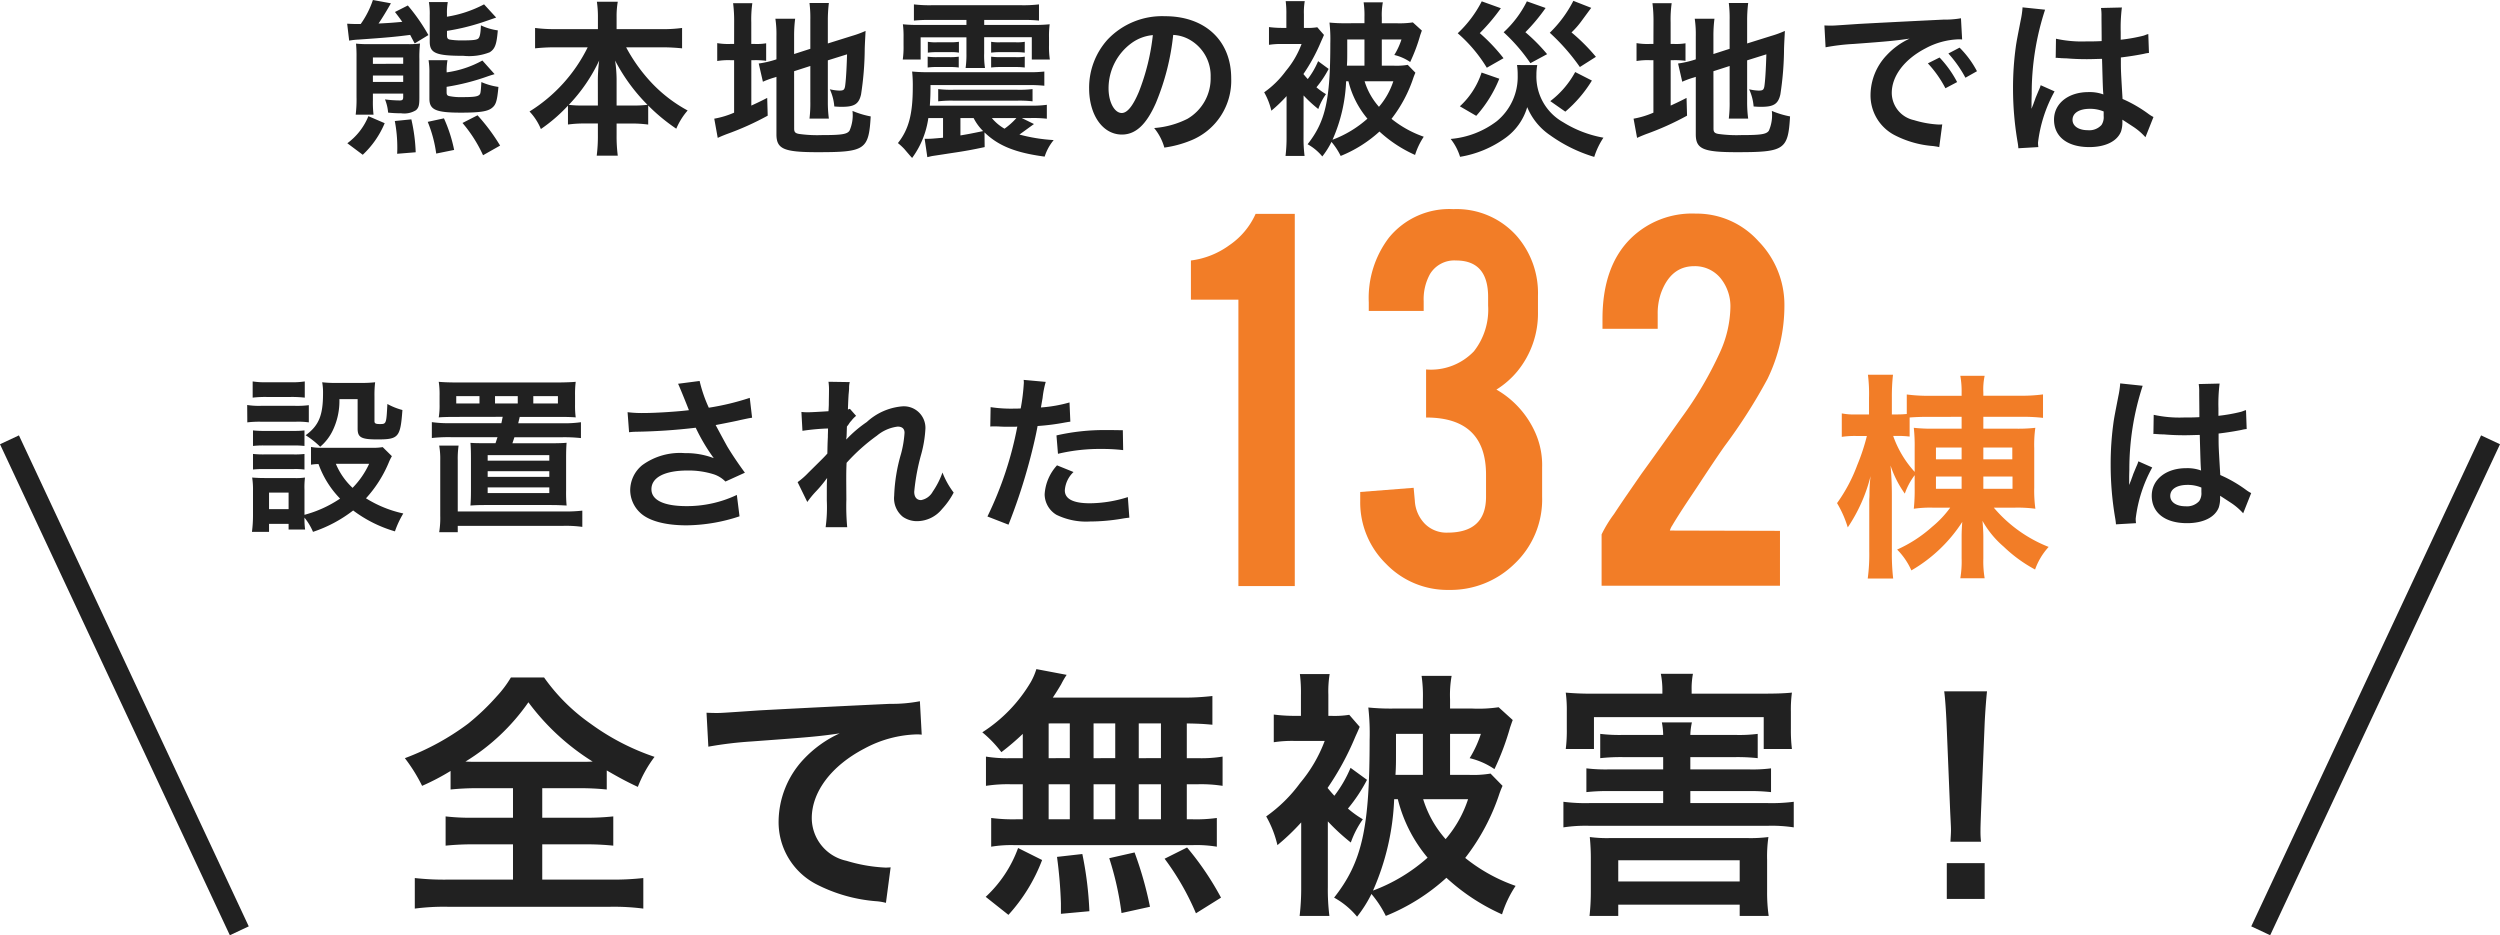
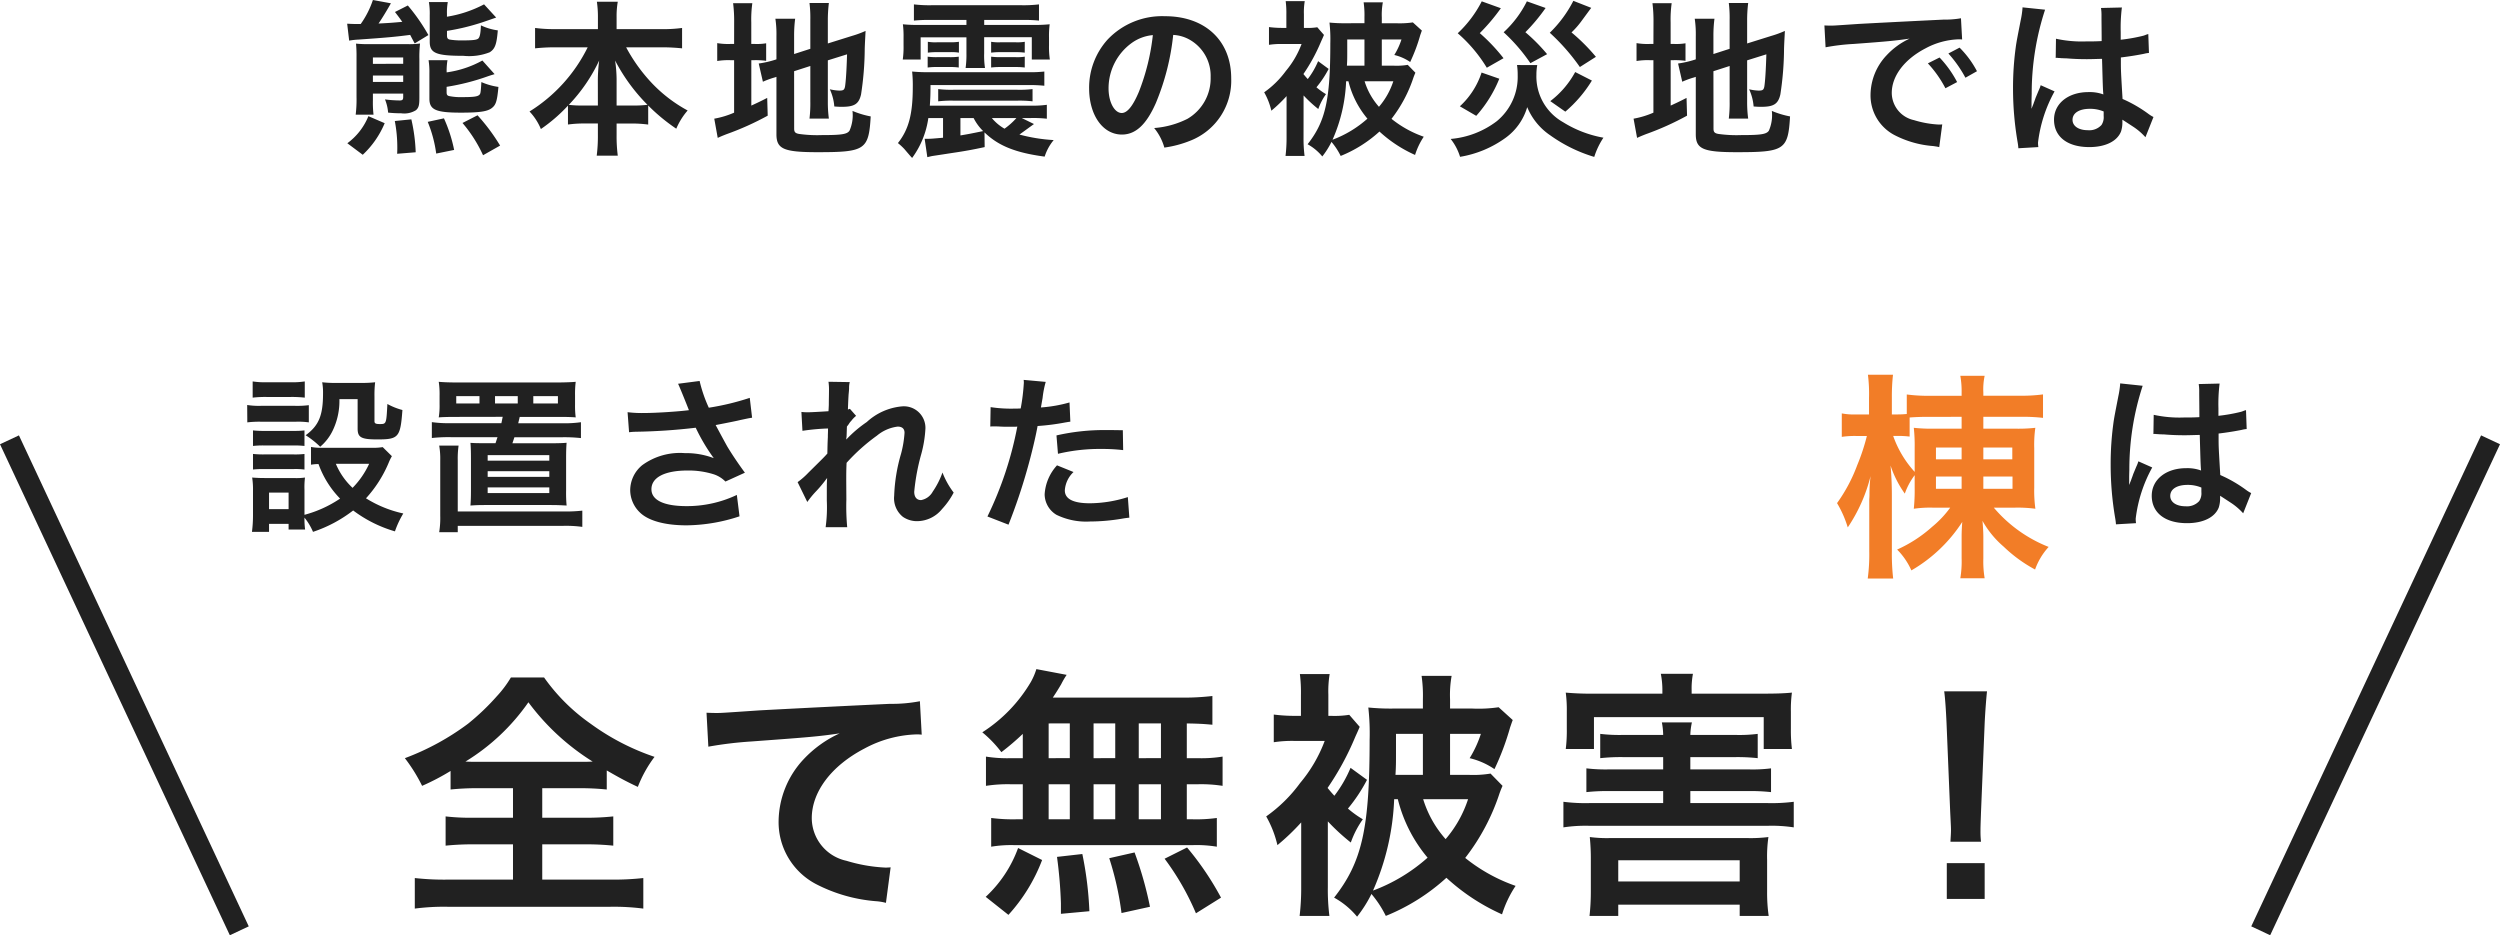
<svg xmlns="http://www.w3.org/2000/svg" width="239.311" height="89.523" viewBox="0 0 239.311 89.523">
  <g id="Group_3220" data-name="Group 3220" transform="translate(-67.844 -9704.4)">
    <path id="Path_111421" data-name="Path 111421" d="M1.616-11.3c-.5,0-.72-.016-1.04-.032L.768-9.712a7.266,7.266,0,0,1,.912-.1c2.736-.192,3.44-.256,4.928-.448.192.368.208.4.432.816l1.312-.8a17.923,17.923,0,0,0-1.968-2.832l-1.232.624c.368.48.5.656.7.944-1.136.1-1.136.1-2.272.16.352-.512.88-1.392,1.184-1.936L3.04-13.6a8.694,8.694,0,0,1-1.168,2.3ZM3.04-4.64h2.9v.32c0,.256-.064.336-.336.336a11.56,11.56,0,0,1-1.408-.1,4.186,4.186,0,0,1,.3,1.264,11.444,11.444,0,0,0,1.248.064,2.118,2.118,0,0,0,1.424-.3c.256-.24.32-.464.32-1.168V-7.936a11.5,11.5,0,0,1,.064-1.5A7.558,7.558,0,0,1,6.3-9.376H2.688a10.689,10.689,0,0,1-1.264-.048A12.08,12.08,0,0,1,1.472-8.16v3.824a12.192,12.192,0,0,1-.08,1.712H3.1A9.9,9.9,0,0,1,3.04-4.016Zm0-1.12v-.608h2.9v.608Zm0-1.728V-8.1h2.9v.608ZM10.128-12.3a5.563,5.563,0,0,1,.08-1.1H8.4a6.753,6.753,0,0,1,.08,1.264V-9.6c0,1.088.608,1.344,3.232,1.344a5.379,5.379,0,0,0,2.5-.336c.512-.32.672-.736.784-2.1a5.5,5.5,0,0,1-1.616-.48c-.032.768-.1,1.1-.24,1.248s-.544.192-1.536.192a6.926,6.926,0,0,1-1.216-.08c-.192-.048-.256-.144-.256-.4v-.432a20.92,20.92,0,0,0,3.008-.7c.288-.08,1.424-.48,1.7-.576L13.68-13.184A11.452,11.452,0,0,1,10.128-12ZM8.368-7.84a7.265,7.265,0,0,1,.08,1.28v2.4c0,1.072.608,1.344,3.024,1.344,1.776,0,2.544-.112,2.96-.448.384-.3.5-.656.624-2.016a6.179,6.179,0,0,1-1.632-.464c-.064,1.056-.08,1.12-.208,1.232-.176.16-.56.208-1.6.208a5.473,5.473,0,0,1-1.28-.1c-.192-.048-.24-.144-.24-.384v-.5a21.7,21.7,0,0,0,4.032-1.04c.1-.032.16-.048.192-.064.224-.064.224-.064.368-.112L13.52-7.808A9.8,9.8,0,0,1,10.1-6.672a6.063,6.063,0,0,1,.08-1.168Zm-6.3,9.056a8.772,8.772,0,0,0,2.1-3.024L2.608-2.48A6,6,0,0,1,.592.112ZM7.136.976A16.377,16.377,0,0,0,6.72-2.176l-1.584.16a13.386,13.386,0,0,1,.24,2.56c0,.128,0,.32-.016.576Zm3.68-.224A13.856,13.856,0,0,0,9.84-2.272l-1.552.336A12.318,12.318,0,0,1,9.1,1.1Zm4.4-.416a18.375,18.375,0,0,0-2.16-2.9l-1.44.736a13.164,13.164,0,0,1,1.968,3.088ZM23.6-9.072a15.047,15.047,0,0,1-5.568,6.144,5.515,5.515,0,0,1,1.088,1.68,15.3,15.3,0,0,0,2.592-2.24V-1.68a11.447,11.447,0,0,1,1.6-.1h1.264V-.688A14.774,14.774,0,0,1,24.464,1.3H26.48a14.458,14.458,0,0,1-.112-1.984V-1.776h1.424a11.609,11.609,0,0,1,1.6.1V-3.5A17.837,17.837,0,0,0,32.08-1.28a6.529,6.529,0,0,1,1.088-1.744A13.69,13.69,0,0,1,29.68-5.712a15.866,15.866,0,0,1-2.4-3.36H30.7a18.9,18.9,0,0,1,1.936.1v-1.952a13.137,13.137,0,0,1-1.936.112H26.368v-1.152a7.988,7.988,0,0,1,.112-1.472h-2a9.945,9.945,0,0,1,.1,1.488v1.136H20.464a13.861,13.861,0,0,1-1.9-.112v1.952a18.27,18.27,0,0,1,1.9-.1ZM26.368-3.5V-6.032a12.929,12.929,0,0,0-.144-1.776,17.319,17.319,0,0,0,3.1,4.24A10.012,10.012,0,0,1,27.92-3.5Zm-1.792,0h-1.36a10.129,10.129,0,0,1-1.424-.064A15.867,15.867,0,0,0,24.7-7.808a15.668,15.668,0,0,0-.128,1.792ZM43.36-6.784l1.552-.5v3.392a12.169,12.169,0,0,1-.08,1.648h1.856a11.609,11.609,0,0,1-.1-1.6V-7.824l1.84-.576c-.048,1.552-.112,2.544-.192,3.072-.064.336-.16.4-.56.4a4.423,4.423,0,0,1-.9-.128,4.774,4.774,0,0,1,.432,1.648c.4.032.544.032.752.032,1.168,0,1.6-.272,1.808-1.184a29.54,29.54,0,0,0,.352-4.4c.032-.864.048-.976.08-1.68a9.782,9.782,0,0,1-1.312.48l-2.3.72v-2.24a13.172,13.172,0,0,1,.1-1.632H44.832a11.421,11.421,0,0,1,.08,1.6v2.784l-1.552.5v-1.744a12.277,12.277,0,0,1,.1-1.632H41.568a10.2,10.2,0,0,1,.1,1.7V-7.92l-.144.048a9.581,9.581,0,0,1-1.552.352l.4,1.744a8.643,8.643,0,0,1,.976-.368c.064-.016.176-.048.32-.1v5.5c0,1.408.7,1.712,3.936,1.712,4.56,0,4.9-.224,5.088-3.424a8.423,8.423,0,0,1-1.744-.528,3.669,3.669,0,0,1-.288,1.9c-.24.336-.752.416-2.656.416a12.492,12.492,0,0,1-2.176-.112c-.352-.064-.464-.176-.464-.5ZM37.616-9.392h-.368A6.266,6.266,0,0,1,36-9.472V-7.76a6.566,6.566,0,0,1,1.248-.08h.368v5.024a8.34,8.34,0,0,1-1.9.576L36.048-.4c.24-.112.384-.176.832-.352a26.931,26.931,0,0,0,3.952-1.776l-.048-1.7c-.72.368-.9.448-1.52.736V-7.84h.3a7.283,7.283,0,0,1,1.12.064v-1.68a5.367,5.367,0,0,1-1.072.064h-.352V-11.44a11.293,11.293,0,0,1,.1-1.856H37.52a13.66,13.66,0,0,1,.1,1.84ZM65.152-2.3H66a11.562,11.562,0,0,1,1.552.064V-3.568a9.572,9.572,0,0,1-1.536.08H56.352c.048-.736.064-1.04.064-1.968H65.76a13.2,13.2,0,0,1,1.552.064v-1.36a12.782,12.782,0,0,1-1.584.064H56.32a16.387,16.387,0,0,1-1.664-.064A12.225,12.225,0,0,1,54.72-5.28c0,2.592-.384,4.064-1.424,5.376a5.972,5.972,0,0,1,.608.56c.56.656.56.656.752.864A8.406,8.406,0,0,0,56.208-2.3h1.408V-.416c-.928.08-1.136.1-1.344.1h-.416l.256,1.76c.416-.1.416-.1.592-.128.544-.08,1.152-.176,1.776-.272C59.616.88,60.5.72,61.6.48L61.584-.928c1.312,1.28,2.976,1.952,5.76,2.32a4.683,4.683,0,0,1,.864-1.584,16.152,16.152,0,0,1-3.28-.528c.224-.16.416-.3,1.392-1.008Zm-.512,0A6.777,6.777,0,0,1,63.5-1.28,4.41,4.41,0,0,1,62.288-2.3Zm-5.36,0h1.264a4.656,4.656,0,0,0,.912,1.248c-1.328.272-1.328.272-2.176.416Zm.576-9.392v.48h-4.5a14.174,14.174,0,0,1-1.584-.064,8.866,8.866,0,0,1,.064,1.264v.768A8.425,8.425,0,0,1,53.76-7.9h1.712v-2.128h4.384V-8.5a9.162,9.162,0,0,1-.08,1.408h1.856a7.868,7.868,0,0,1-.08-1.408v-1.536h4.56V-7.9H67.84a8.185,8.185,0,0,1-.08-1.344v-.768a8.585,8.585,0,0,1,.064-1.264,14.991,14.991,0,0,1-1.568.064h-4.7v-.48H65.2a13.946,13.946,0,0,1,1.6.064v-1.552a12.647,12.647,0,0,1-1.7.08h-8.56a12.76,12.76,0,0,1-1.712-.08v1.552a14.125,14.125,0,0,1,1.6-.064ZM56.16-8.56a6.582,6.582,0,0,1,.88-.048h1.232a4.324,4.324,0,0,1,.864.048V-9.6a5.565,5.565,0,0,1-.864.048H57.04a4.331,4.331,0,0,1-.88-.048ZM57.152-3.9a10.732,10.732,0,0,1,1.5-.064h6.032a10.881,10.881,0,0,1,1.5.064V-5.072a10.317,10.317,0,0,1-1.488.064H58.64a10.317,10.317,0,0,1-1.488-.064ZM56.144-7.136a5.954,5.954,0,0,1,.88-.048h1.232a5.565,5.565,0,0,1,.864.048v-1.04a5.709,5.709,0,0,1-.864.048H57.024a6.1,6.1,0,0,1-.88-.048ZM65.44-9.6a4.158,4.158,0,0,1-.864.048H63.1a4.331,4.331,0,0,1-.88-.048v1.04a6.582,6.582,0,0,1,.88-.048h1.472a6.323,6.323,0,0,1,.864.048Zm0,1.424a4.408,4.408,0,0,1-.864.048H63.1a6.582,6.582,0,0,1-.88-.048v1.04a6.582,6.582,0,0,1,.88-.048h1.472a6.323,6.323,0,0,1,.864.048Zm14.208-2.08a3.5,3.5,0,0,1,1.616.48,3.964,3.964,0,0,1,1.968,3.552,4.48,4.48,0,0,1-2.224,4,8.5,8.5,0,0,1-3.184.88A5.1,5.1,0,0,1,78.8.528a10.461,10.461,0,0,0,2.512-.672A6.164,6.164,0,0,0,85.2-6.112c0-3.6-2.5-5.936-6.336-5.936a7.182,7.182,0,0,0-5.5,2.24A6.873,6.873,0,0,0,71.6-5.152c0,2.576,1.312,4.432,3.136,4.432,1.312,0,2.336-.944,3.248-3.008A23.147,23.147,0,0,0,79.648-10.256ZM77.7-10.24a21.087,21.087,0,0,1-1.328,5.408c-.576,1.376-1.12,2.048-1.648,2.048-.7,0-1.264-1.04-1.264-2.352a5.357,5.357,0,0,1,2.176-4.32A4.073,4.073,0,0,1,77.7-10.24Zm24.4,2.848a6.406,6.406,0,0,1-1.312.08H99.616V-9.824H101.5a6.808,6.808,0,0,1-.688,1.488,4.525,4.525,0,0,1,1.52.672,16,16,0,0,0,.96-2.56c.08-.224.1-.288.16-.448l-.864-.784a8.458,8.458,0,0,1-1.632.08H99.616v-.56a6.616,6.616,0,0,1,.1-1.44h-1.84a8.528,8.528,0,0,1,.08,1.424v.576H96.208a13.769,13.769,0,0,1-1.6-.064,14.374,14.374,0,0,1,.08,2c0,5.408-.464,7.472-2.176,9.648A4.858,4.858,0,0,1,93.92,1.376,7.877,7.877,0,0,0,94.8-.016a6.511,6.511,0,0,1,.88,1.344,12.37,12.37,0,0,0,3.712-2.336,12.572,12.572,0,0,0,3.408,2.24,6.756,6.756,0,0,1,.832-1.744,10.36,10.36,0,0,1-3.088-1.712,13.1,13.1,0,0,0,2.112-3.984c.1-.256.112-.288.176-.432Zm-5.824.08c.032-.5.032-.784.032-1.36V-9.824h1.648v2.512Zm.144,1.488A8.87,8.87,0,0,0,98.24-2.24,10.587,10.587,0,0,1,94.9-.224a15.276,15.276,0,0,0,1.3-5.6Zm4.3,0a7.161,7.161,0,0,1-1.376,2.448,6.607,6.607,0,0,1-1.376-2.448Zm-8.592,1.36a12.8,12.8,0,0,0,1.408,1.3,5.753,5.753,0,0,1,.736-1.424,6.188,6.188,0,0,1-.912-.656,9.853,9.853,0,0,0,1.168-1.76L93.52-7.744a7.638,7.638,0,0,1-.992,1.712c-.192-.208-.256-.288-.416-.48A17.109,17.109,0,0,0,93.792-9.6c.1-.224.128-.272.288-.656l-.64-.736a5.74,5.74,0,0,1-1.12.064h-.16v-1.3a6.448,6.448,0,0,1,.08-1.264H90.416a9.224,9.224,0,0,1,.064,1.3v1.264h-.288a10.256,10.256,0,0,1-1.376-.08v1.7a7.376,7.376,0,0,1,1.28-.08h1.84a8.774,8.774,0,0,1-1.5,2.576,8.947,8.947,0,0,1-2.08,2.048,6.544,6.544,0,0,1,.688,1.76A13.65,13.65,0,0,0,90.5-4.4V-.464a14.579,14.579,0,0,1-.1,1.792h1.824a13,13,0,0,1-.1-1.76Zm17.056-9.008a11.11,11.11,0,0,1-2.3,3.056,13.876,13.876,0,0,1,2.784,3.3l1.6-.912a17.24,17.24,0,0,0-2.272-2.4,18.47,18.47,0,0,0,2.016-2.384Zm4.32,0a10.158,10.158,0,0,1-2.224,2.96,16.888,16.888,0,0,1,2.56,2.96l1.6-.864a17.063,17.063,0,0,0-2.08-2.1,17.556,17.556,0,0,0,1.936-2.32Zm4.448-.048a11.594,11.594,0,0,1-2.256,3.056,19.679,19.679,0,0,1,2.88,3.28l1.536-.976a17.9,17.9,0,0,0-2.336-2.336A8,8,0,0,0,118.8-11.68c.672-.912.672-.912.864-1.168Zm-8.784,6.864a7.569,7.569,0,0,1-2.08,3.232l1.568.912a12.113,12.113,0,0,0,2.208-3.552Zm8.96-.048a8.67,8.67,0,0,1-2.384,2.784l1.44,1.008a12.39,12.39,0,0,0,2.544-2.976Zm-5.568-.672a6.328,6.328,0,0,1,.064.992,5.487,5.487,0,0,1-2,4.384,8.454,8.454,0,0,1-4.416,1.7,5.2,5.2,0,0,1,.9,1.712A10.284,10.284,0,0,0,111.456-.4a5.565,5.565,0,0,0,2.08-2.944,6.024,6.024,0,0,0,2.208,2.7,14.225,14.225,0,0,0,4.208,2.064,7.27,7.27,0,0,1,.88-1.84A10.9,10.9,0,0,1,116.976-1.9a5.011,5.011,0,0,1-2.56-4.528,5.2,5.2,0,0,1,.08-.944Zm18.8.592,1.552-.5v3.392a12.17,12.17,0,0,1-.08,1.648h1.856a11.607,11.607,0,0,1-.1-1.6V-7.824l1.84-.576c-.048,1.552-.112,2.544-.192,3.072-.064.336-.16.4-.56.4a4.423,4.423,0,0,1-.9-.128,4.774,4.774,0,0,1,.432,1.648c.4.032.544.032.752.032,1.168,0,1.6-.272,1.808-1.184a29.538,29.538,0,0,0,.352-4.4c.032-.864.048-.976.08-1.68a9.782,9.782,0,0,1-1.312.48l-2.3.72v-2.24a13.17,13.17,0,0,1,.1-1.632h-1.856a11.422,11.422,0,0,1,.08,1.6v2.784l-1.552.5v-1.744a12.278,12.278,0,0,1,.1-1.632h-1.888a10.2,10.2,0,0,1,.1,1.7V-7.92l-.144.048a9.581,9.581,0,0,1-1.552.352l.4,1.744a8.643,8.643,0,0,1,.976-.368c.064-.016.176-.048.32-.1v5.5c0,1.408.7,1.712,3.936,1.712,4.56,0,4.9-.224,5.088-3.424a8.423,8.423,0,0,1-1.744-.528,3.669,3.669,0,0,1-.288,1.9c-.24.336-.752.416-2.656.416a12.492,12.492,0,0,1-2.176-.112c-.352-.064-.464-.176-.464-.5Zm-5.744-2.608h-.368A6.266,6.266,0,0,1,124-9.472V-7.76a6.566,6.566,0,0,1,1.248-.08h.368v5.024a8.34,8.34,0,0,1-1.9.576l.336,1.84c.24-.112.384-.176.832-.352a26.931,26.931,0,0,0,3.952-1.776l-.048-1.7c-.72.368-.9.448-1.52.736V-7.84h.3a7.283,7.283,0,0,1,1.12.064v-1.68a5.368,5.368,0,0,1-1.072.064h-.352V-11.44a11.293,11.293,0,0,1,.1-1.856h-1.84a13.66,13.66,0,0,1,.1,1.84Zm16.48.32a20.081,20.081,0,0,1,2.656-.32c3.1-.224,4.1-.32,5.392-.512a7.075,7.075,0,0,0-2.224,1.616,5.571,5.571,0,0,0-1.52,3.76,4.281,4.281,0,0,0,2.288,3.856A9.626,9.626,0,0,0,152.432.384c.3.048.336.048.544.1l.288-2.176c-.16.016-.3.016-.32.016A9.71,9.71,0,0,1,150.56-2.1,2.687,2.687,0,0,1,148.432-4.7c0-1.616,1.2-3.216,3.232-4.272a7.156,7.156,0,0,1,3.168-.864,2.477,2.477,0,0,1,.336.016l-.112-2.032a8.62,8.62,0,0,1-1.648.128c-4.272.208-7.008.352-8.176.416-2.352.16-2.352.16-2.64.16-.08,0-.256,0-.608-.016Zm9.792,1.536a10.8,10.8,0,0,1,1.68,2.384l1.12-.592a10.369,10.369,0,0,0-1.68-2.352Zm4.7.752a9.253,9.253,0,0,0-1.664-2.256l-1.072.56a11.789,11.789,0,0,1,1.632,2.32Zm7.536-1.264a.282.282,0,0,1,.1-.016.735.735,0,0,1,.16.016,2.382,2.382,0,0,1,.272.016c.08,0,.256.016.48.016.752.064,1.392.08,1.984.08.416,0,.8-.016,1.44-.032.064,2.224.08,3.008.128,3.408a3.8,3.8,0,0,0-1.424-.224c-1.936,0-3.3,1.088-3.3,2.64,0,1.632,1.28,2.624,3.376,2.624,1.552,0,2.672-.56,3.04-1.5a2.8,2.8,0,0,0,.128-.9v-.224c.1.064.464.3,1.008.656a6,6,0,0,1,1.2,1.024l.768-1.936a3.043,3.043,0,0,1-.448-.272,12.757,12.757,0,0,0-2.512-1.456c-.16-2.688-.16-2.72-.16-3.616V-8.1c.848-.1,1.68-.24,2.224-.352a2.765,2.765,0,0,1,.464-.08l-.064-1.808-.128.032c-.256.1-.256.1-.352.128a16.085,16.085,0,0,1-2.16.384v-.736a15.654,15.654,0,0,1,.112-2.352l-2,.048a4.476,4.476,0,0,1,.048.768c0,.656.016,1.456.016,2.4-.56.032-.912.032-1.472.032a11.531,11.531,0,0,1-2.9-.256Zm4.592,5.12V-2.5a1.343,1.343,0,0,1-.208.864,1.573,1.573,0,0,1-1.3.5c-.9,0-1.472-.4-1.472-.992,0-.656.64-1.056,1.664-1.056A3.349,3.349,0,0,1,168.72-2.928ZM162.464.48a3.135,3.135,0,0,1-.032-.432,13.35,13.35,0,0,1,1.584-4.9l-1.328-.592a3.047,3.047,0,0,1-.192.5c-.16.384-.16.384-.3.72-.08.256-.16.432-.192.544-.112.288-.112.288-.192.464h-.016a2.722,2.722,0,0,0,.016-.336v-.256c0-.256,0-.256.016-.832a25.715,25.715,0,0,1,1.28-8.032l-2.16-.224v.064a8.589,8.589,0,0,1-.176,1.184c-.352,1.808-.352,1.808-.432,2.288a28.6,28.6,0,0,0-.3,4.24,30.342,30.342,0,0,0,.432,5.088,5.834,5.834,0,0,1,.08.624Z" transform="translate(100.5 9718)" fill="#212121" />
    <path id="Path_111422" data-name="Path 111422" d="M10.95-10.15v2.825H7.275A20.891,20.891,0,0,1,4.5-7.45v2.8a24.93,24.93,0,0,1,2.775-.125H10.95V-1.4H4.75a25.4,25.4,0,0,1-3.2-.15V1.375A21.559,21.559,0,0,1,4.675,1.2h15.6a21.936,21.936,0,0,1,3.15.175V-1.55a26.343,26.343,0,0,1-3.175.15h-6.5V-4.775H17.8a24.747,24.747,0,0,1,2.75.125v-2.8a23.459,23.459,0,0,1-2.75.125H13.75V-10.15h3.525a24.378,24.378,0,0,1,2.65.125V-11.85c1.125.65,1.85,1.05,2.975,1.575a11.816,11.816,0,0,1,1.6-2.875,22.654,22.654,0,0,1-6.125-3.175,18.24,18.24,0,0,1-4.45-4.425H10.75a10.5,10.5,0,0,1-1.35,1.8,22.394,22.394,0,0,1-2.75,2.625,24.251,24.251,0,0,1-6.05,3.3,15.758,15.758,0,0,1,1.65,2.65A22.248,22.248,0,0,0,4.975-11.8v1.775A24.565,24.565,0,0,1,7.7-10.15ZM7.5-12.675c-.375,0-.6,0-1.1-.025a20.069,20.069,0,0,0,6.025-5.675,22.416,22.416,0,0,0,6.15,5.675c-.475.025-.65.025-1.175.025Zm22.15-1.45a36.289,36.289,0,0,1,4.15-.5c5.425-.4,6.4-.475,8.425-.775a11.019,11.019,0,0,0-3.475,2.5A8.813,8.813,0,0,0,36.375-7,6.689,6.689,0,0,0,39.95-.975,15.04,15.04,0,0,0,45.8.675a5.311,5.311,0,0,1,.85.15l.45-3.4c-.25.025-.475.025-.5.025a15.171,15.171,0,0,1-3.725-.65A4.2,4.2,0,0,1,39.55-7.275c0-2.525,1.875-5.025,5.05-6.675a11.181,11.181,0,0,1,4.95-1.35,3.871,3.871,0,0,1,.525.025l-.175-3.2a14.115,14.115,0,0,1-2.875.25c-6.925.325-11.075.55-12.475.625-3.675.25-3.675.25-4.125.25-.125,0-.4,0-.95-.025Zm30.1,1.1H58.675a12.979,12.979,0,0,1-2.45-.15v2.8a13.457,13.457,0,0,1,2.45-.15H59.75v3.35h-.575a16.058,16.058,0,0,1-2.45-.125v2.75A11.51,11.51,0,0,1,58.95-4.7H76a11.712,11.712,0,0,1,2.325.15V-7.3a14.422,14.422,0,0,1-2.375.125h-.5v-3.35h.975a13.137,13.137,0,0,1,2.45.15v-2.8a12.979,12.979,0,0,1-2.45.15H75.45V-16.35c1.275.025,1.625.05,2.45.125v-2.75a23.715,23.715,0,0,1-3.15.15H62.625c.35-.525.55-.85.8-1.275a7.937,7.937,0,0,1,.525-.9l-2.9-.55a6.22,6.22,0,0,1-.525,1.225,14.376,14.376,0,0,1-4.65,4.825A11.174,11.174,0,0,1,57.7-13.6a23.51,23.51,0,0,0,2.05-1.75Zm2.475-3.325H64.25v3.325H62.225Zm0,5.825H64.25v3.35H62.225Zm4.3,3.35v-3.35H68.6v3.35Zm0-5.85V-16.35H68.6v3.325Zm4.325,5.85v-3.35h2.125v3.35Zm0-5.85V-16.35h2.125v3.325ZM78.725.325a27.979,27.979,0,0,0-3.25-4.8L73.325-3.4a24.941,24.941,0,0,1,3,5.225Zm-6.8.875A34.651,34.651,0,0,0,70.45-4l-2.425.55A28.928,28.928,0,0,1,69.2,1.8Zm-5.8.425A33.712,33.712,0,0,0,65.45-3.85l-2.425.275A43.416,43.416,0,0,1,63.4.85V1.875Zm-7.75.35A16.469,16.469,0,0,0,61.6-3.275l-2.3-1.15A11.9,11.9,0,0,1,56.2.25Zm46.15-13.525a10.009,10.009,0,0,1-2.05.125H100.65V-15.35h2.95a10.638,10.638,0,0,1-1.075,2.325,7.07,7.07,0,0,1,2.375,1.05,24.993,24.993,0,0,0,1.5-4c.125-.35.15-.45.25-.7L105.3-17.9a13.215,13.215,0,0,1-2.55.125h-2.1v-.875a10.337,10.337,0,0,1,.15-2.25H97.925a13.324,13.324,0,0,1,.125,2.225v.9H95.325a21.514,21.514,0,0,1-2.5-.1,22.458,22.458,0,0,1,.125,3.125c0,8.45-.725,11.675-3.4,15.075a7.592,7.592,0,0,1,2.2,1.825A12.307,12.307,0,0,0,93.125-.025a10.173,10.173,0,0,1,1.375,2.1,19.328,19.328,0,0,0,5.8-3.65,19.643,19.643,0,0,0,5.325,3.5,10.557,10.557,0,0,1,1.3-2.725A16.187,16.187,0,0,1,102.1-3.475,20.475,20.475,0,0,0,105.4-9.7c.15-.4.175-.45.275-.675Zm-9.1.125c.05-.775.05-1.225.05-2.125v-1.8H98.05v3.925ZM95.65-9.1A13.859,13.859,0,0,0,98.5-3.5,16.542,16.542,0,0,1,93.275-.35,23.869,23.869,0,0,0,95.3-9.1Zm6.725,0a11.189,11.189,0,0,1-2.15,3.825A10.323,10.323,0,0,1,98.075-9.1ZM88.95-6.975a19.993,19.993,0,0,0,2.2,2.025A8.99,8.99,0,0,1,92.3-7.175,9.669,9.669,0,0,1,90.875-8.2,15.4,15.4,0,0,0,92.7-10.95L91.125-12.1a11.935,11.935,0,0,1-1.55,2.675c-.3-.325-.4-.45-.65-.75A26.733,26.733,0,0,0,91.55-15c.15-.35.2-.425.45-1.025l-1-1.15a8.969,8.969,0,0,1-1.75.1H89V-19.1a10.074,10.074,0,0,1,.125-1.975h-2.85a14.412,14.412,0,0,1,.1,2.025v1.975h-.45a16.026,16.026,0,0,1-2.15-.125v2.65a11.525,11.525,0,0,1,2-.125H88.65A13.709,13.709,0,0,1,86.3-10.65a13.98,13.98,0,0,1-3.25,3.2A10.224,10.224,0,0,1,84.125-4.7,21.328,21.328,0,0,0,86.4-6.875v6.15a22.779,22.779,0,0,1-.15,2.8H89.1a20.312,20.312,0,0,1-.15-2.75Zm34.7-8.275a6.471,6.471,0,0,1,.15-1.2h-2.875a6.8,6.8,0,0,1,.125,1.2h-3.8a15.375,15.375,0,0,1-2.225-.1v2.325a18.013,18.013,0,0,1,2.225-.1h3.8v1.175h-5.125a15.6,15.6,0,0,1-2.225-.1v2.275a18.537,18.537,0,0,1,2.225-.1h5.125v1.15h-7.025A16.553,16.553,0,0,1,111.5-8.85V-6.4a14.2,14.2,0,0,1,2.525-.15h17a13.868,13.868,0,0,1,2.525.15V-8.85a16.755,16.755,0,0,1-2.525.125H123.65v-1.15h5.55a17.908,17.908,0,0,1,2.175.1V-12.05a13.933,13.933,0,0,1-2.175.1h-5.55v-1.175h4.275a17.647,17.647,0,0,1,2.175.1V-15.35a14.144,14.144,0,0,1-2.175.1Zm-2.675-3.95h-6.5a27.253,27.253,0,0,1-2.75-.1,12.682,12.682,0,0,1,.1,1.825v1.625a14.143,14.143,0,0,1-.1,1.95h2.7v-3.05h16.25v3.05h2.7a14.948,14.948,0,0,1-.1-1.925v-1.65a12.247,12.247,0,0,1,.1-1.825c-.775.075-1.55.1-2.75.1h-6.85v-.325A7.591,7.591,0,0,1,123.9-21.1h-3.075a8.09,8.09,0,0,1,.15,1.6ZM116.75,1h11.625V2.075h2.775a15.659,15.659,0,0,1-.15-2.3V-3.3a12.85,12.85,0,0,1,.125-2.175,13.578,13.578,0,0,1-2,.1H115.95a12.661,12.661,0,0,1-1.925-.1,20.474,20.474,0,0,1,.1,2.175V-.25A21.081,21.081,0,0,1,114,2.075h2.75Zm0-4.25h11.625v2.025H116.75Zm34.725-1.775a8.928,8.928,0,0,1-.05-1.05c0-.35,0-.35.05-1.8l.35-8.5c.05-1.075.15-2.375.225-3.05h-4.1c.1.7.175,1.95.225,3.05l.35,8.5c.075,1.5.075,1.5.075,1.775,0,.3-.025.55-.05,1.075Zm.35,5.475V-2.975H148.2V.45Z" transform="translate(106 9790)" fill="#212121" />
    <g id="Group_3210" data-name="Group 3210" transform="translate(-9.75)">
      <path id="Path_111419" data-name="Path 111419" d="M13.728-6.8a5.633,5.633,0,0,1-1.12.064H7.888a4.925,4.925,0,0,1-1.024-.08v1.7a4.628,4.628,0,0,1,.72-.064A9.135,9.135,0,0,0,9.648-1.872,11.228,11.228,0,0,1,6.24-.32v-2.4a7.6,7.6,0,0,1,.048-1.168,5.68,5.68,0,0,1-1.072.048H2.464c-.5,0-.832-.016-1.232-.048a7.4,7.4,0,0,1,.08,1.264V-.272a12.212,12.212,0,0,1-.1,1.584H2.848V.544H4.72v.544H6.3A7.647,7.647,0,0,1,6.24-.048a5.573,5.573,0,0,1,.816,1.36A12.939,12.939,0,0,0,10.9-.736a12.4,12.4,0,0,0,4,2,8.7,8.7,0,0,1,.8-1.712A11.2,11.2,0,0,1,12.128-1.9a11.8,11.8,0,0,0,2.16-3.376,4.766,4.766,0,0,1,.32-.656Zm-1.3,1.6a8.094,8.094,0,0,1-1.584,2.3,6.653,6.653,0,0,1-1.6-2.3ZM2.848-2.448H4.72V-.864H2.848ZM1.28-11.536A10.626,10.626,0,0,1,2.624-11.6h2.3a10.955,10.955,0,0,1,1.344.064v-1.552a7.725,7.725,0,0,1-1.344.08h-2.3a7.725,7.725,0,0,1-1.344-.08ZM.768-9.168a9.67,9.67,0,0,1,1.3-.064H5.44a7.232,7.232,0,0,1,1.216.064v-1.648a8.524,8.524,0,0,1-1.3.064h-3.3a7.134,7.134,0,0,1-1.3-.08Zm.544,2.256A9,9,0,0,1,2.368-6.96H5.216a9.157,9.157,0,0,1,1.024.048V-8.4a7.871,7.871,0,0,1-1.024.048H2.368A8.81,8.81,0,0,1,1.312-8.4Zm0,2.256A9.071,9.071,0,0,1,2.352-4.7H5.184a6.672,6.672,0,0,1,1.056.048V-6.144A7.87,7.87,0,0,1,5.216-6.1H2.368a8.81,8.81,0,0,1-1.056-.048Zm10.016-6.736v2.816c0,.848.336,1.04,1.888,1.04,2.032,0,2.208-.192,2.4-2.816a6.3,6.3,0,0,1-1.44-.576c-.1,1.92-.1,1.92-.736,1.92-.384,0-.5-.064-.5-.272v-2.368a10.265,10.265,0,0,1,.064-1.36,11.234,11.234,0,0,1-1.36.064H9.2a10.259,10.259,0,0,1-1.264-.064,5.518,5.518,0,0,1,.08,1.072c0,2.1-.4,3.072-1.664,4a8.4,8.4,0,0,1,1.392,1.1,4.666,4.666,0,0,0,1.184-1.52,6.539,6.539,0,0,0,.656-3.04ZM25.216-9.7c-.064.288-.064.336-.128.608H20.256a11.325,11.325,0,0,1-1.824-.1v1.52a14.639,14.639,0,0,1,1.824-.08H24.72c-.08.224-.08.24-.192.576H23.6c-.768,0-.96,0-1.472-.032.032.384.048.784.048,1.52v3.056c0,.608-.016.992-.048,1.424.688-.048.928-.048,1.552-.048h6.1c.624,0,.9.016,1.552.048a12.967,12.967,0,0,1-.048-1.424V-5.68c0-.72.016-1.152.048-1.536-.32.032-.848.048-1.488.048h-3.7l.192-.576H30.88a14.483,14.483,0,0,1,1.824.08v-1.52a11.208,11.208,0,0,1-1.824.1H26.7c.048-.208.048-.208.144-.608h3.728c.784,0,1.312.016,1.632.048a8.619,8.619,0,0,1-.064-1.248v-.848a9.627,9.627,0,0,1,.064-1.312c-.288.032-1.072.064-1.776.064H20.9c-.688,0-1.3-.016-1.808-.064a7.661,7.661,0,0,1,.08,1.312v.848a6.988,6.988,0,0,1-.08,1.248c.32-.032.928-.048,1.664-.048Zm-2.224-1.28H20.768v-.7h2.224Zm3.664,0H24.48v-.7h2.176Zm1.488,0v-.7H30.5v.7ZM23.776-6.032h5.9V-5.5h-5.9Zm0,1.536h5.9v.544h-5.9Zm0,1.552h5.9V-2.4h-5.9ZM20.912-.64V-5.52a8.764,8.764,0,0,1,.08-1.424H19.136a7.445,7.445,0,0,1,.1,1.44V-.24a8.6,8.6,0,0,1-.1,1.584h1.776V.736h10.1a11.443,11.443,0,0,1,1.824.1V-.72a14.177,14.177,0,0,1-1.824.08Zm16.4-7.584a6.012,6.012,0,0,1,.7-.048,55.758,55.758,0,0,0,5.68-.384,17.693,17.693,0,0,0,1.728,2.912,7.433,7.433,0,0,0-2.768-.48,6.116,6.116,0,0,0-4.08,1.152,3.113,3.113,0,0,0-1.152,2.384,2.985,2.985,0,0,0,.944,2.16c.816.784,2.4,1.216,4.448,1.216a16.517,16.517,0,0,0,5.072-.864l-.256-2.048a11.117,11.117,0,0,1-4.816,1.072c-2.176,0-3.36-.576-3.36-1.616,0-1.136,1.28-1.792,3.456-1.792a8.019,8.019,0,0,1,2.528.368,2.827,2.827,0,0,1,1.1.688L48.4-4.352c-.56-.752-1.264-1.792-1.7-2.528-.16-.288-.528-.96-1.1-2.032q1.992-.384,2.352-.48c.544-.112.72-.16,1.136-.224l-.224-1.9a24.345,24.345,0,0,1-3.92.944,13.405,13.405,0,0,1-.88-2.56L42-12.864c.08.128.768,1.824,1.04,2.528-.992.128-3.12.272-4.32.272a10.969,10.969,0,0,1-1.552-.08ZM58.1-7.536c.016-.192.032-.288.032-.288l.032-.944c.1-.128.128-.16.192-.256a1.456,1.456,0,0,1,.224-.288,2.676,2.676,0,0,1,.464-.48l-.592-.672c-.112.032-.176.064-.192.064.032-.976.048-1.1.064-1.424.032-.32.048-.528.048-.608a2.231,2.231,0,0,1,.064-.592L56.4-13.056a5.316,5.316,0,0,1,.048.9c0,.368-.016.864-.016,1.312-.016.368-.016.368-.032.608-.752.048-1.632.1-1.936.1a4.963,4.963,0,0,1-.656-.032l.1,1.808a20.616,20.616,0,0,1,2.448-.224c0,.432-.016.464-.016.832-.032.624-.032.8-.048,1.568-.3.336-.3.336-1.808,1.824a7.169,7.169,0,0,1-1.04.912l.928,1.9a9.136,9.136,0,0,1,.736-.912A12.46,12.46,0,0,0,56.24-3.808l.032-.016c-.032.432-.032.432-.032,2.144A14.044,14.044,0,0,1,56.128.864h2.064a21.592,21.592,0,0,1-.08-2.64C58.1-3.552,58.1-3.552,58.1-3.68c0-.448,0-.9.032-1.616A18.189,18.189,0,0,1,61.04-7.9a3.832,3.832,0,0,1,1.984-.864c.432,0,.656.208.656.592a10.145,10.145,0,0,1-.336,2.016,16.139,16.139,0,0,0-.656,4.016A2.282,2.282,0,0,0,63.52-.128,2.377,2.377,0,0,0,64.9.288,3.1,3.1,0,0,0,67.264-.864a7.3,7.3,0,0,0,1.12-1.584,7.778,7.778,0,0,1-1.072-1.92,7.854,7.854,0,0,1-.928,1.824,1.6,1.6,0,0,1-1.12.816c-.416,0-.656-.288-.656-.8a20.232,20.232,0,0,1,.672-3.6,11.446,11.446,0,0,0,.4-2.448A2.064,2.064,0,0,0,63.44-10.7a5.728,5.728,0,0,0-3.376,1.5,11.732,11.732,0,0,0-1.952,1.664ZM71.888-8.768a2.389,2.389,0,0,1,.3-.016c.128,0,.352,0,.64.016.272.016.432.016.512.016h.928a1.355,1.355,0,0,0,.208-.016A34.184,34.184,0,0,1,71.616-.16l2.016.784a54.247,54.247,0,0,0,1.792-5.3c.416-1.456.816-3.152.992-4.144a21.812,21.812,0,0,0,2.624-.336c.384-.064.384-.064.512-.08l-.08-1.84a13.279,13.279,0,0,1-2.736.48c.064-.368.08-.464.16-.912a9.092,9.092,0,0,1,.3-1.536l-2.112-.192a2.171,2.171,0,0,1,.016.288,19.421,19.421,0,0,1-.3,2.448c-.368.016-.544.016-.736.016a12.73,12.73,0,0,1-2.144-.144Zm12.688.352c-1.008-.016-1.152-.016-1.584-.016a20.533,20.533,0,0,0-4.768.512l.144,1.76a17.268,17.268,0,0,1,4.224-.464,16.657,16.657,0,0,1,2.016.112Zm-6.3,3.36a4.512,4.512,0,0,0-1.184,2.768A2.312,2.312,0,0,0,78.224-.32,6.5,6.5,0,0,0,81.44.32,18.619,18.619,0,0,0,84.416.064c.368-.064.5-.08.784-.112l-.144-1.968a12.245,12.245,0,0,1-3.632.592c-1.6,0-2.4-.416-2.4-1.232a2.655,2.655,0,0,1,.832-1.76Z" transform="translate(100.5 9754)" fill="#212121" />
      <path id="Path_111420" data-name="Path 111420" d="M5.728-8.048a.282.282,0,0,1,.1-.016.735.735,0,0,1,.16.016,2.382,2.382,0,0,1,.272.016c.08,0,.256.016.48.016.752.064,1.392.08,1.984.08.416,0,.8-.016,1.44-.032.064,2.224.08,3.008.128,3.408a3.8,3.8,0,0,0-1.424-.224c-1.936,0-3.3,1.088-3.3,2.64C5.568-.512,6.848.48,8.944.48c1.552,0,2.672-.56,3.04-1.5a2.8,2.8,0,0,0,.128-.9v-.224c.1.064.464.3,1.008.656a5.994,5.994,0,0,1,1.2,1.024L15.088-2.4a3.044,3.044,0,0,1-.448-.272,12.757,12.757,0,0,0-2.512-1.456c-.16-2.688-.16-2.72-.16-3.616V-8.1c.848-.1,1.68-.24,2.224-.352a2.765,2.765,0,0,1,.464-.08l-.064-1.808-.128.032c-.256.1-.256.1-.352.128a16.085,16.085,0,0,1-2.16.384v-.736a15.654,15.654,0,0,1,.112-2.352l-2,.048a4.476,4.476,0,0,1,.048.768c0,.656.016,1.456.016,2.4-.56.032-.912.032-1.472.032a11.531,11.531,0,0,1-2.9-.256Zm4.592,5.12V-2.5a1.343,1.343,0,0,1-.208.864,1.573,1.573,0,0,1-1.3.5c-.9,0-1.472-.4-1.472-.992,0-.656.64-1.056,1.664-1.056A3.349,3.349,0,0,1,10.32-2.928ZM4.064.48A3.135,3.135,0,0,1,4.032.048a13.35,13.35,0,0,1,1.584-4.9L4.288-5.44a3.049,3.049,0,0,1-.192.5c-.16.384-.16.384-.3.72-.08.256-.16.432-.192.544-.112.288-.112.288-.192.464H3.392a2.723,2.723,0,0,0,.016-.336v-.256c0-.256,0-.256.016-.832A25.715,25.715,0,0,1,4.7-12.672L2.544-12.9v.064a8.589,8.589,0,0,1-.176,1.184C2.016-9.84,2.016-9.84,1.936-9.36a28.6,28.6,0,0,0-.3,4.24A30.342,30.342,0,0,0,2.064-.032a5.839,5.839,0,0,1,.08.624Z" transform="translate(278 9754)" fill="#212121" />
      <g id="Group_3209" data-name="Group 3209" transform="translate(-7 -5.5)">
        <path id="Path_111438" data-name="Path 111438" d="M3.948-13.671h3.57a16.268,16.268,0,0,1,2.142.1v-2.247a15.158,15.158,0,0,1-2.163.126H3.948V-16a6.193,6.193,0,0,1,.126-1.6H1.743A8.31,8.31,0,0,1,1.869-16v.315H-1.176a15.4,15.4,0,0,1-2.205-.126v1.869c-.273.021-.5.042-.861.042h-.567v-1.617A18.8,18.8,0,0,1-4.7-17.7H-7.1a14.474,14.474,0,0,1,.105,2.2v1.6h-1.2a6.156,6.156,0,0,1-1.407-.1v2.247a8.21,8.21,0,0,1,1.407-.084H-7.2a19.788,19.788,0,0,1-.924,2.793,15.3,15.3,0,0,1-1.932,3.633A10.4,10.4,0,0,1-9.03-3.087,15.5,15.5,0,0,0-6.846-8a13.638,13.638,0,0,0-.105,1.617c0,.189,0,.378-.021.609v5a17.3,17.3,0,0,1-.147,2.583h2.436A20.6,20.6,0,0,1-4.809-.777V-6.153c0-.966-.042-1.974-.126-2.856A10.076,10.076,0,0,0-3.57-6.321a6.453,6.453,0,0,1,.945-1.764v1.218a16.987,16.987,0,0,1-.084,1.995A10.917,10.917,0,0,1-.861-4.977H.777A9.8,9.8,0,0,1-.945-3.15,12.907,12.907,0,0,1-4.305-.966,6.66,6.66,0,0,1-2.94,1.029,14.37,14.37,0,0,0,1.932-3.612c-.042.483-.063.945-.063,1.449V-.126a9.625,9.625,0,0,1-.126,1.911H4.074A9.75,9.75,0,0,1,3.948-.126V-2.184c0-.441-.042-1.134-.084-1.533A9.137,9.137,0,0,0,5.9-1.239,13.594,13.594,0,0,0,8.9.945a6.339,6.339,0,0,1,1.3-2.163,13.218,13.218,0,0,1-5.25-3.759H6.93a12.754,12.754,0,0,1,2,.105A12.724,12.724,0,0,1,8.82-6.888v-3.78a11.545,11.545,0,0,1,.105-1.953,14.493,14.493,0,0,1-1.869.084H3.948Zm-2.079,0v1.134H-.777a15.824,15.824,0,0,1-1.932-.084,15.664,15.664,0,0,1,.084,1.911V-8.4a10.029,10.029,0,0,1-2.058-3.444H-4.2a8.509,8.509,0,0,1,1.092.063v-1.827c.567-.042,1.071-.063,1.911-.063Zm0,2.94V-9.6H-.588v-1.134Zm2.079,0H6.72V-9.6H3.948ZM1.869-7.959v1.176H-.588V-7.959Zm2.079,0H6.741v1.176H3.948Z" transform="translate(270.5 9763.472)" fill="#f27d27" />
-         <path id="Path_111437" data-name="Path 111437" d="M-23.861,0V-27.415h-4.545v-3.75a7.917,7.917,0,0,0,3.679-1.463,7.159,7.159,0,0,0,2.514-3h3.75V0ZM-3.849-5.114q3.693,0,3.693-3.437v-2.1q0-5.483-5.739-5.483v-4.6a5.684,5.684,0,0,0,4.574-1.733A6.439,6.439,0,0,0,.043-26.847v-.824q0-3.494-3.068-3.494a2.714,2.714,0,0,0-2.5,1.307,4.975,4.975,0,0,0-.6,2.585v.938h-5.256v-.824a9.534,9.534,0,0,1,1.932-6.193A7.453,7.453,0,0,1-3.281-36.08,7.7,7.7,0,0,1,2.77-33.523a8.321,8.321,0,0,1,2.045,5.739v1.506A8.743,8.743,0,0,1,2.827-20.54,8.292,8.292,0,0,1,.838-18.807a8.9,8.9,0,0,1,3.693,4.062,7.63,7.63,0,0,1,.682,3.381v2.812a8.482,8.482,0,0,1-2.7,6.477A8.735,8.735,0,0,1-3.707.369a8.149,8.149,0,0,1-6.023-2.5A8.223,8.223,0,0,1-12.2-8.125v-.881l5.114-.4.114,1.25a3.424,3.424,0,0,0,.952,2.187A2.914,2.914,0,0,0-3.849-5.114ZM10.991-25.568q0-5.057,2.727-7.727a8.374,8.374,0,0,1,6.193-2.358,7.95,7.95,0,0,1,6.009,2.642,8.713,8.713,0,0,1,2.486,6.165,16.06,16.06,0,0,1-1.619,7.017,51.933,51.933,0,0,1-4.119,6.449q-.881,1.25-2.614,3.892L19.088-8.04q-.937,1.42-1.42,2.244a1.726,1.726,0,0,0-.227.483l10.54.028V-.028H10.906V-4.943A12.056,12.056,0,0,1,12.1-6.9q.54-.824,1.222-1.818l1.392-2.017q1.222-1.676,3.835-5.369a35.41,35.41,0,0,0,3.693-6.278,10.87,10.87,0,0,0,.994-4.29,4.273,4.273,0,0,0-.909-2.756,3.177,3.177,0,0,0-2.557-1.193q-2.244,0-3.182,2.585a5.956,5.956,0,0,0-.312,2.045v1.364H10.991Z" transform="translate(227 9766)" fill="#f27d27" />
      </g>
    </g>
    <line id="Line_963" data-name="Line 963" x1="22" y1="47" transform="translate(68.75 9746.5)" fill="none" stroke="#212121" stroke-width="2" />
    <line id="Line_964" data-name="Line 964" y1="47" x2="22" transform="translate(284.25 9746.5)" fill="none" stroke="#212121" stroke-width="2" />
  </g>
</svg>